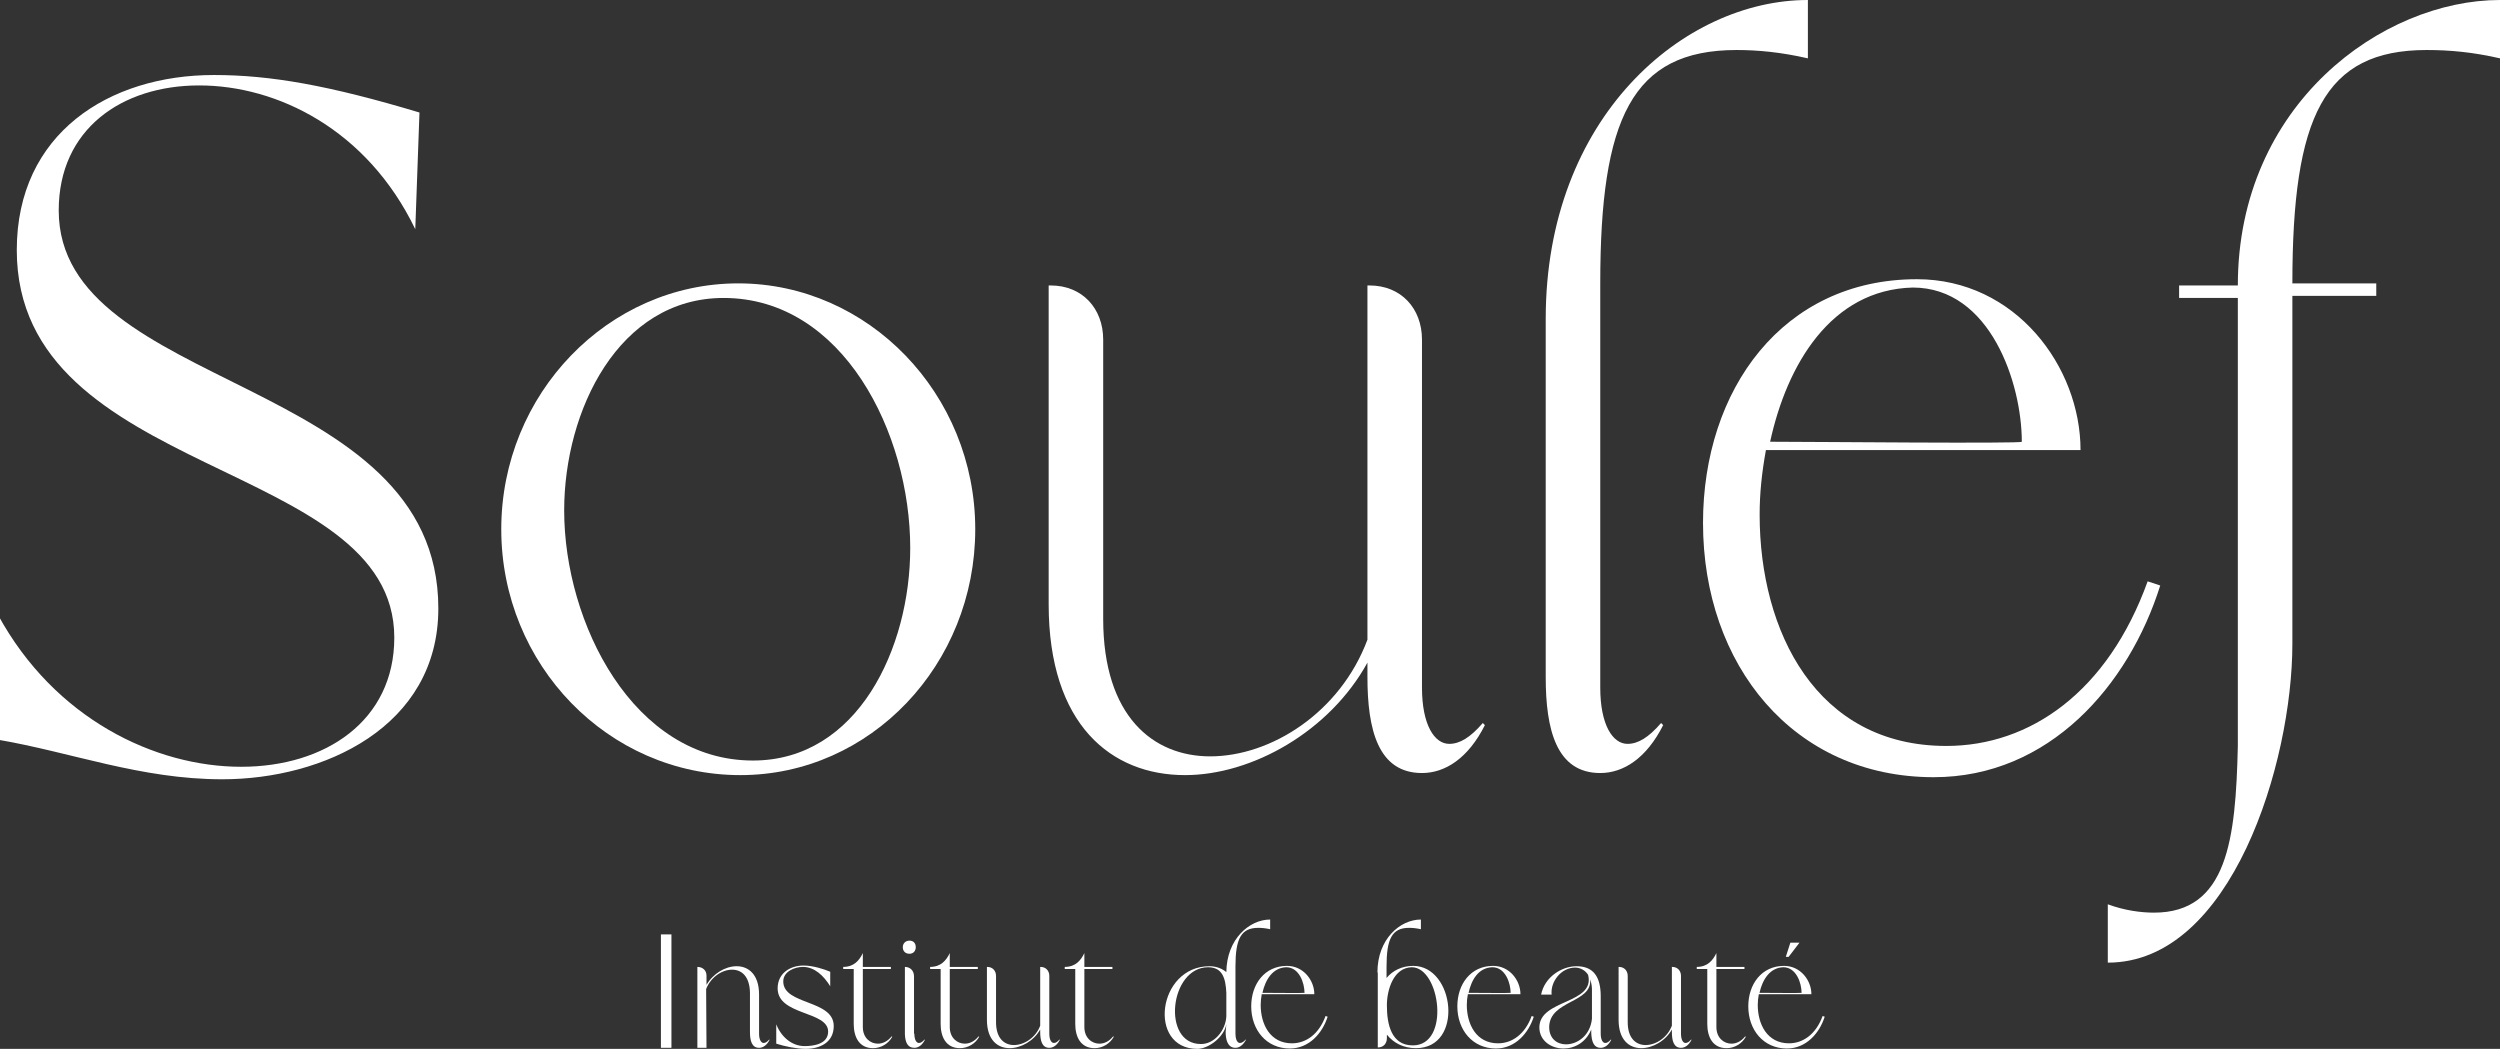
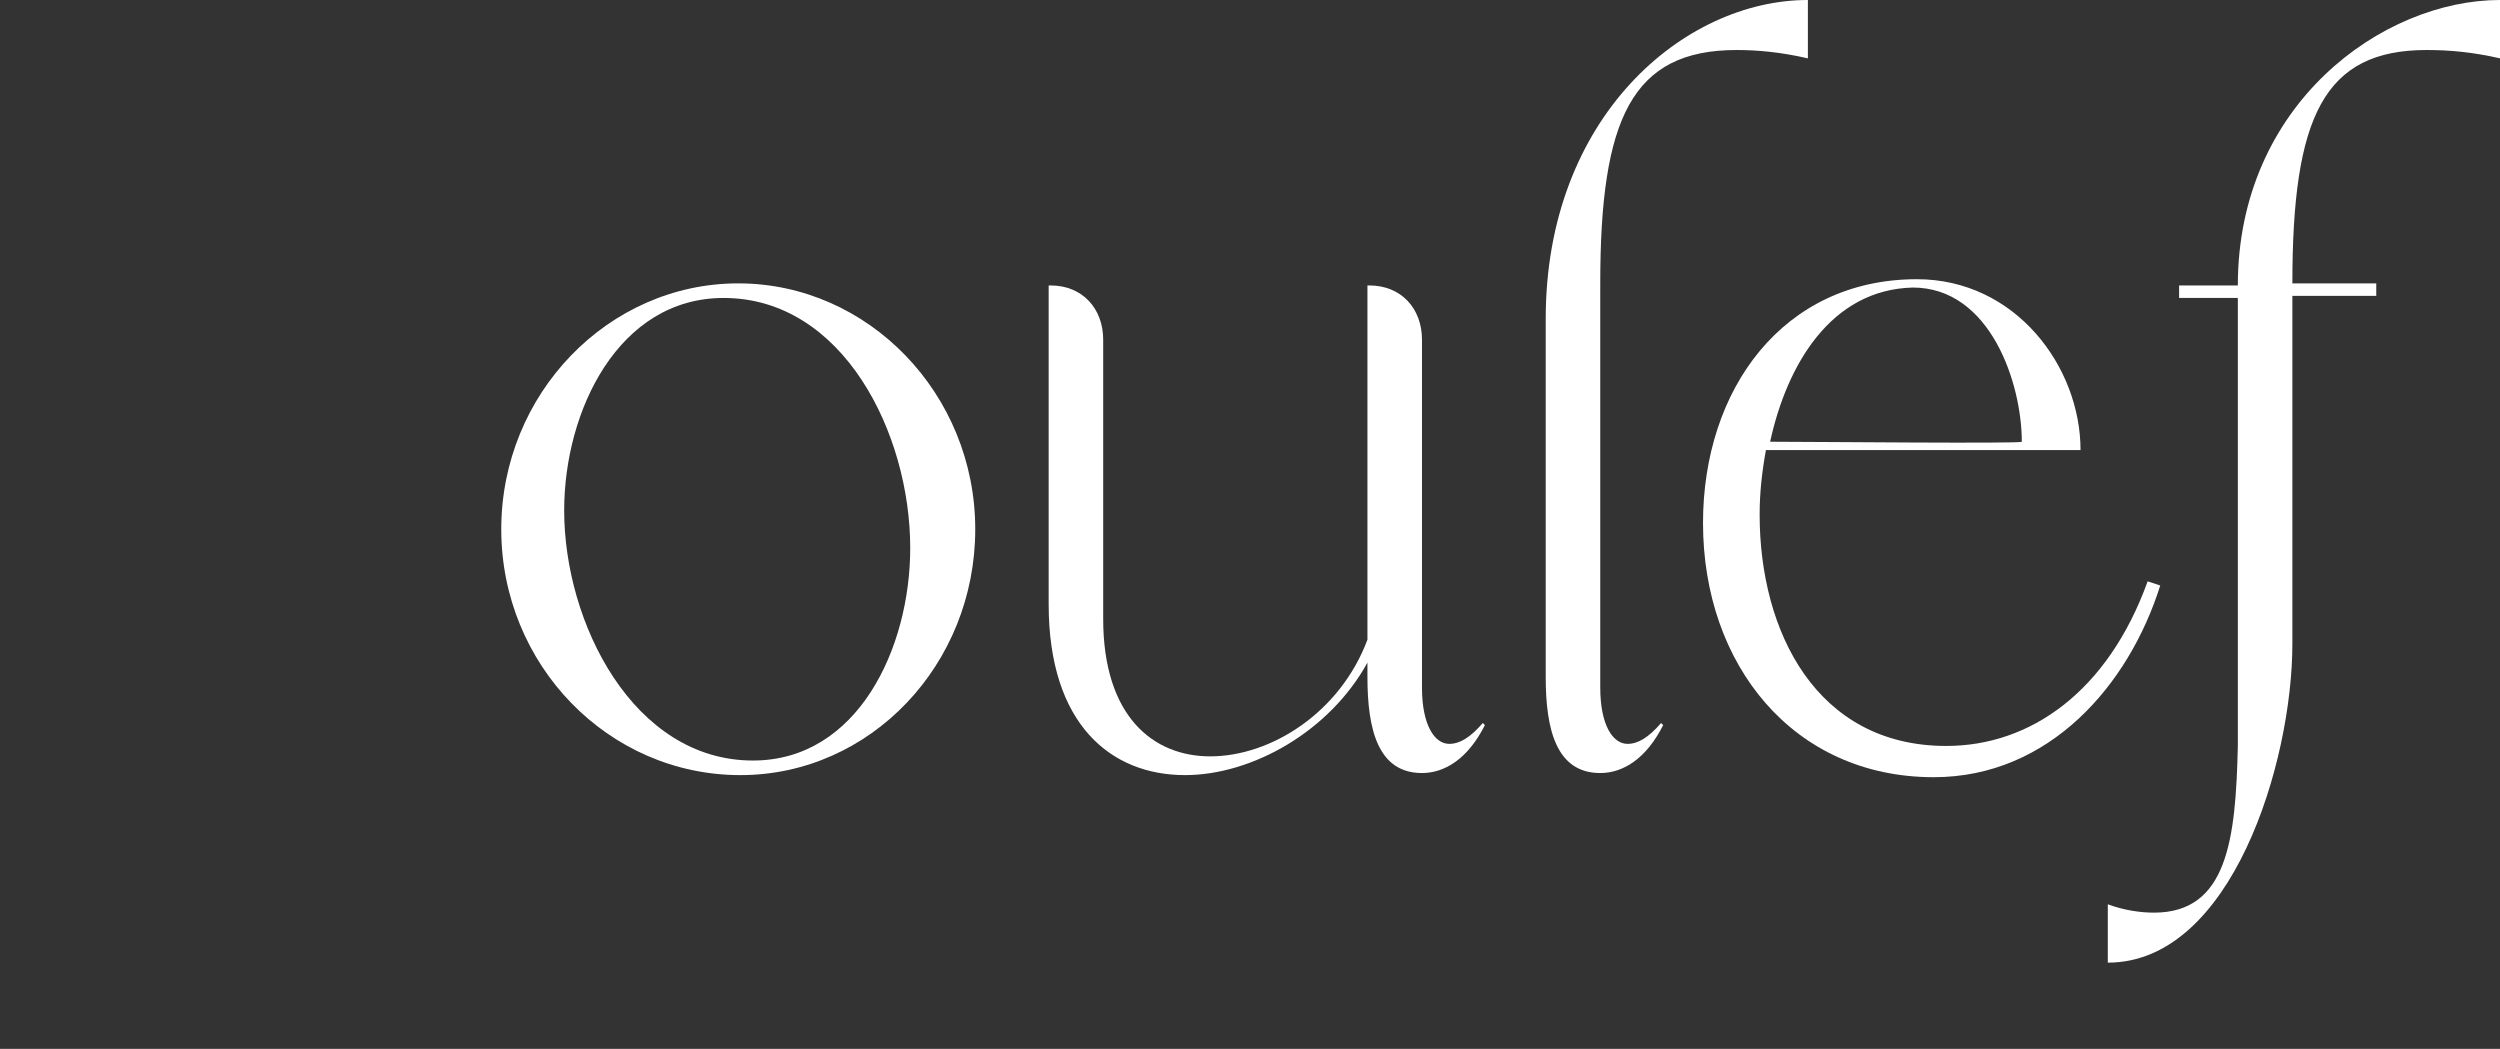
<svg xmlns="http://www.w3.org/2000/svg" width="174" height="73" viewBox="0 0 174 73" fill="none">
  <rect x="0" y="0" width="174" height="73" fill="#333333" stroke="none" />
  <g clip-path="url(#clip0_5_31)">
-     <path d="M46 72.928V65.035H46.732V72.928H46Z" fill="white" />
    <path d="M50.953 67.489C50.245 67.489 49.465 68.019 49.147 68.837L49.172 72.928H48.537V67.297C48.903 67.297 49.172 67.537 49.172 67.898V68.548C49.635 67.754 50.489 67.249 51.27 67.249C52.099 67.249 52.831 67.826 52.831 69.222V71.941C52.831 72.374 52.978 72.591 53.148 72.591C53.27 72.591 53.392 72.519 53.539 72.35L53.563 72.374C53.368 72.759 53.1 72.928 52.831 72.928C52.319 72.928 52.197 72.422 52.197 71.821V69.078C52.173 67.947 51.611 67.489 50.953 67.489Z" fill="white" />
-     <path d="M56.003 72.808C56.637 72.808 57.638 72.663 57.638 71.797C57.638 70.353 54.124 70.69 54.124 68.789C54.124 67.73 55.003 67.201 55.93 67.201C56.589 67.201 57.394 67.465 57.784 67.634V68.644C57.321 67.898 56.686 67.297 55.881 67.297C55.32 67.297 54.515 67.61 54.515 68.308C54.515 69.968 58.028 69.559 58.028 71.412C58.028 72.567 57.052 73 56.076 73C55.442 73 54.637 72.832 54.027 72.639V71.291C54.368 72.158 55.1 72.808 56.003 72.808Z" fill="white" />
    <path d="M60.053 67.297H62.005V67.441H60.053V71.484C60.053 72.23 60.565 72.639 61.102 72.639C61.444 72.639 61.785 72.471 62.054 72.134L62.102 72.158C61.834 72.639 61.322 72.952 60.761 72.952C59.785 72.952 59.419 72.158 59.419 71.267V67.441H58.687V67.297C59.443 67.297 59.809 66.84 60.053 66.334V67.297Z" fill="white" />
    <path d="M62.834 65.925C62.834 65.66 63.029 65.468 63.298 65.468C63.566 65.468 63.737 65.636 63.737 65.925C63.737 66.19 63.566 66.382 63.298 66.382C63.029 66.382 62.834 66.214 62.834 65.925ZM63.639 71.941C63.639 72.374 63.786 72.591 63.957 72.591C64.079 72.591 64.201 72.519 64.347 72.35L64.371 72.374C64.176 72.759 63.908 72.928 63.639 72.928C63.151 72.928 63.005 72.519 62.981 71.989V67.297C63.347 67.297 63.615 67.561 63.615 67.947V71.941H63.639Z" fill="white" />
    <path d="M66.104 67.297H68.055V67.441H66.104V71.484C66.104 72.23 66.616 72.639 67.153 72.639C67.494 72.639 67.836 72.471 68.104 72.134L68.153 72.158C67.885 72.639 67.372 72.952 66.811 72.952C65.835 72.952 65.469 72.158 65.469 71.267V67.441H64.737V67.297C65.494 67.297 65.86 66.84 66.104 66.334V67.297Z" fill="white" />
-     <path d="M73.032 71.941C73.032 72.374 73.179 72.591 73.35 72.591C73.472 72.591 73.594 72.519 73.74 72.35L73.764 72.374C73.569 72.759 73.301 72.928 73.032 72.928C72.52 72.928 72.398 72.422 72.398 71.821V71.652C71.959 72.447 71.056 72.952 70.276 72.952C69.422 72.952 68.69 72.374 68.69 70.979V67.297H68.714C69.08 67.297 69.324 67.561 69.324 67.922V71.147C69.324 72.278 69.91 72.735 70.568 72.735C71.276 72.735 72.081 72.23 72.398 71.388V67.297H72.423C72.789 67.297 73.032 67.561 73.032 67.922V71.941Z" fill="white" />
+     <path d="M73.032 71.941C73.032 72.374 73.179 72.591 73.35 72.591C73.472 72.591 73.594 72.519 73.74 72.35L73.764 72.374C73.569 72.759 73.301 72.928 73.032 72.928C72.52 72.928 72.398 72.422 72.398 71.821C71.959 72.447 71.056 72.952 70.276 72.952C69.422 72.952 68.69 72.374 68.69 70.979V67.297H68.714C69.08 67.297 69.324 67.561 69.324 67.922V71.147C69.324 72.278 69.91 72.735 70.568 72.735C71.276 72.735 72.081 72.23 72.398 71.388V67.297H72.423C72.789 67.297 73.032 67.561 73.032 67.922V71.941Z" fill="white" />
    <path d="M75.472 67.297H77.424V67.441H75.472V71.484C75.472 72.23 75.985 72.639 76.521 72.639C76.863 72.639 77.204 72.471 77.473 72.134L77.522 72.158C77.253 72.639 76.741 72.952 76.18 72.952C75.204 72.952 74.838 72.158 74.838 71.267V67.441H74.106V67.297C74.862 67.297 75.228 66.84 75.472 66.334V67.297Z" fill="white" />
    <path d="M85.353 71.291C85.207 72.158 84.133 73 83.328 73C79.864 73 80.547 67.249 84.182 67.249C84.621 67.249 85.036 67.393 85.353 67.658C85.378 65.348 86.964 64 88.403 64V64.674C88.086 64.602 87.817 64.578 87.573 64.578C86.354 64.578 85.988 65.372 85.988 67.273V71.941C85.988 72.158 86.037 72.591 86.305 72.591C86.451 72.591 86.598 72.471 86.695 72.35L86.72 72.374C86.573 72.639 86.329 72.928 85.988 72.928C85.402 72.928 85.305 72.278 85.305 71.821L85.353 71.291ZM85.353 70.738V69.102C85.305 68.091 85.085 67.321 84.085 67.321C81.401 67.321 80.84 72.663 83.572 72.663C84.499 72.687 85.305 71.725 85.353 70.738Z" fill="white" />
    <path d="M92.404 70.762C92.038 71.917 91.111 72.976 89.769 72.976C88.135 72.976 87.085 71.677 87.085 70.04C87.085 68.5 88.013 67.225 89.574 67.225C90.721 67.225 91.477 68.235 91.477 69.198H87.817C87.769 69.463 87.744 69.703 87.744 69.944C87.744 71.291 88.403 72.615 89.916 72.615C90.892 72.615 91.794 71.989 92.258 70.714L92.404 70.762ZM87.866 69.102C88.354 69.102 90.794 69.126 90.794 69.102C90.794 68.428 90.428 67.321 89.525 67.321C88.574 67.345 88.061 68.211 87.866 69.102Z" fill="white" />
    <path d="M95.869 67.682C95.869 65.348 97.454 64 98.894 64V64.674C98.577 64.602 98.308 64.578 98.064 64.578C96.869 64.578 96.503 65.372 96.503 67.273V68.067C96.918 67.561 97.576 67.225 98.357 67.225C101.261 67.225 101.895 72.952 98.552 72.952C97.674 72.952 96.991 72.591 96.527 72.013V72.254C96.527 72.639 96.283 72.904 95.893 72.904V67.682H95.869ZM96.527 69.968C96.527 71.316 96.845 72.759 98.333 72.759C100.968 72.759 100.236 67.321 98.26 67.321C96.991 67.345 96.527 68.885 96.527 69.968Z" fill="white" />
    <path d="M106.75 70.762C106.384 71.917 105.457 72.976 104.115 72.976C102.48 72.976 101.431 71.677 101.431 70.04C101.431 68.5 102.358 67.225 103.92 67.225C105.067 67.225 105.823 68.235 105.823 69.198H102.163C102.114 69.463 102.09 69.703 102.09 69.944C102.09 71.291 102.749 72.615 104.261 72.615C105.237 72.615 106.14 71.989 106.604 70.714L106.75 70.762ZM102.212 69.102C102.7 69.102 105.14 69.126 105.14 69.102C105.14 68.428 104.774 67.321 103.871 67.321C102.895 67.345 102.407 68.211 102.212 69.102Z" fill="white" />
    <path d="M110.8 71.532C110.434 72.543 109.605 72.976 108.824 72.976C107.945 72.976 107.14 72.422 107.14 71.508C107.14 69.535 111.044 69.896 110.532 67.85C110.336 67.537 109.995 67.345 109.629 67.345C108.653 67.345 107.897 68.332 107.994 69.222H107.262C107.506 67.995 108.702 67.249 109.726 67.249C110.873 67.249 111.41 67.947 111.41 69.342V71.941C111.41 72.374 111.556 72.591 111.727 72.591C111.849 72.591 111.971 72.519 112.117 72.35L112.142 72.374C111.947 72.759 111.678 72.928 111.41 72.928C110.898 72.928 110.776 72.447 110.751 71.893V71.532H110.8ZM110.8 68.885C110.8 68.62 110.751 68.38 110.678 68.163C110.824 69.823 107.848 69.607 107.823 71.484C107.823 72.278 108.36 72.687 108.995 72.687C109.775 72.687 110.678 72.086 110.8 70.906V68.885Z" fill="white" />
    <path d="M116.997 71.941C116.997 72.374 117.143 72.591 117.314 72.591C117.436 72.591 117.558 72.519 117.705 72.35L117.729 72.374C117.534 72.759 117.265 72.928 116.997 72.928C116.485 72.928 116.363 72.422 116.363 71.821V71.652C115.924 72.447 115.021 72.952 114.24 72.952C113.386 72.952 112.654 72.374 112.654 70.979V67.297H112.679C113.045 67.297 113.289 67.561 113.289 67.922V71.147C113.289 72.278 113.874 72.735 114.533 72.735C115.24 72.735 116.045 72.23 116.363 71.388V67.297H116.387C116.753 67.297 116.997 67.561 116.997 67.922V71.941Z" fill="white" />
    <path d="M119.461 67.297H121.413V67.441H119.461V71.484C119.461 72.23 119.973 72.639 120.51 72.639C120.852 72.639 121.193 72.471 121.462 72.134L121.511 72.158C121.242 72.639 120.73 72.952 120.169 72.952C119.193 72.952 118.827 72.158 118.827 71.267V67.441H118.095V67.297C118.851 67.297 119.217 66.84 119.461 66.334V67.297Z" fill="white" />
    <path d="M127 70.762C126.634 71.917 125.707 72.976 124.365 72.976C122.73 72.976 121.681 71.677 121.681 70.04C121.681 68.5 122.608 67.225 124.17 67.225C125.317 67.225 126.073 68.235 126.073 69.198H122.413C122.364 69.463 122.34 69.703 122.34 69.944C122.34 71.291 122.999 72.615 124.511 72.615C125.487 72.615 126.39 71.989 126.854 70.714L127 70.762ZM122.462 69.102C122.95 69.102 125.39 69.126 125.39 69.102C125.39 68.428 125.024 67.321 124.121 67.321C123.17 67.345 122.657 68.211 122.462 69.102ZM124.609 65.612H125.243L124.487 66.599H124.292L124.609 65.612Z" fill="white" />
  </g>
  <g clip-path="url(#clip1_5_31)">
-     <path d="M16.787 53.368C22.626 53.368 27.443 50.178 27.443 44.377C27.443 31.905 1.168 33.355 1.168 17.403C1.168 9.281 7.591 5.221 14.889 5.221C18.831 5.221 22.918 5.946 29.195 7.831L28.903 15.952C25.545 8.991 19.268 5.946 13.867 5.946C8.466 5.946 4.087 8.991 4.087 14.647C4.087 27.264 30.508 26.104 30.508 42.346C30.508 50.613 22.48 54.238 15.473 54.238C9.78 54.238 4.963 52.353 -0.146 51.483V42.781C3.795 50.032 10.802 53.368 16.787 53.368Z" fill="white" />
    <path d="M51.383 19.723C60.433 19.723 67.877 27.409 67.877 36.836C67.877 46.262 60.579 53.948 51.529 53.948C42.332 53.948 34.888 46.262 34.888 36.836C34.888 27.409 42.332 19.723 51.383 19.723ZM39.267 35.53C39.267 43.361 44.084 52.933 52.404 52.933C59.703 52.933 63.352 45.102 63.352 38.141C63.352 30.165 58.681 20.738 50.361 20.738C43.062 20.738 39.267 28.569 39.267 35.53Z" fill="white" />
    <path d="M98.97 47.857C98.97 50.468 99.846 51.773 100.867 51.773C101.597 51.773 102.327 51.338 103.203 50.322L103.349 50.468C102.181 52.788 100.576 53.803 98.97 53.803C95.904 53.803 95.174 50.758 95.174 47.132V46.117C92.547 50.903 87.146 53.948 82.475 53.948C77.366 53.948 72.987 50.468 72.987 42.056V19.868H73.132C75.322 19.868 76.782 21.463 76.782 23.639V43.071C76.782 49.887 80.285 52.643 84.227 52.643C88.46 52.643 93.277 49.597 95.174 44.522V19.868H95.32C97.51 19.868 98.97 21.463 98.97 23.639V47.857Z" fill="white" />
    <path d="M107.582 22.188C107.582 8.121 117.216 0 125.829 0V4.061C123.931 3.626 122.326 3.481 120.866 3.481C113.567 3.481 111.378 8.266 111.378 19.723V47.857C111.378 50.468 112.253 51.773 113.275 51.773C114.005 51.773 114.735 51.338 115.611 50.322L115.757 50.468C114.589 52.788 112.983 53.803 111.378 53.803C108.312 53.803 107.582 50.758 107.582 47.132V22.188Z" fill="white" />
    <path d="M150.352 40.751C148.163 47.712 142.616 54.093 134.587 54.093C124.807 54.093 118.53 46.262 118.53 36.4C118.53 27.119 124.077 19.433 133.419 19.433C140.28 19.433 144.805 25.524 144.805 31.325H122.909C122.617 32.92 122.471 34.37 122.471 35.82C122.471 43.942 126.413 51.918 135.463 51.918C141.302 51.918 146.703 48.147 149.477 40.461L150.352 40.751ZM123.201 30.745C126.121 30.745 140.718 30.89 140.718 30.745C140.718 26.684 138.529 20.013 133.128 20.013C127.435 20.158 124.369 25.379 123.201 30.745Z" fill="white" />
    <path d="M155.753 19.868C155.753 7.251 165.825 0 174 0V4.061C172.102 3.626 170.497 3.481 168.891 3.481C161.738 3.481 159.549 8.121 159.549 19.723H165.388V20.593H159.549V44.812C159.549 53.078 155.315 67 146.703 67V62.939C147.871 63.374 149.039 63.52 149.914 63.52C155.023 63.52 155.607 58.444 155.753 51.918V20.738H151.666V19.868H155.753Z" fill="white" />
  </g>
  <defs>
    <clipPath id="clip0_5_31">
-       <rect width="81" height="9" fill="white" transform="translate(46 64)" />
-     </clipPath>
+       </clipPath>
    <clipPath id="clip1_5_31">
      <rect width="174" height="67" fill="white" />
    </clipPath>
  </defs>
</svg>